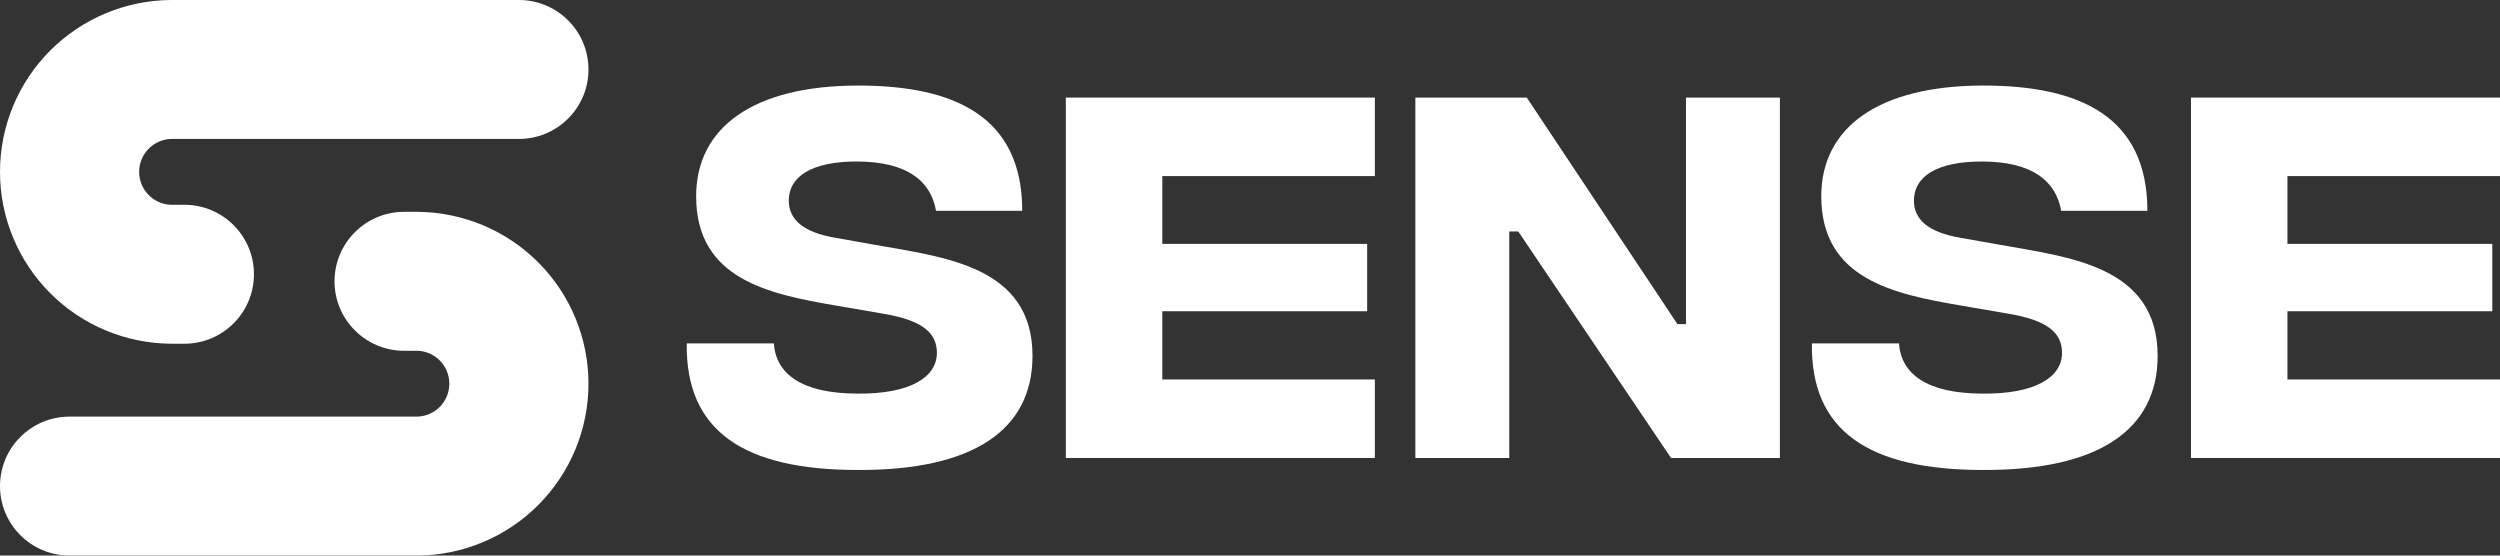
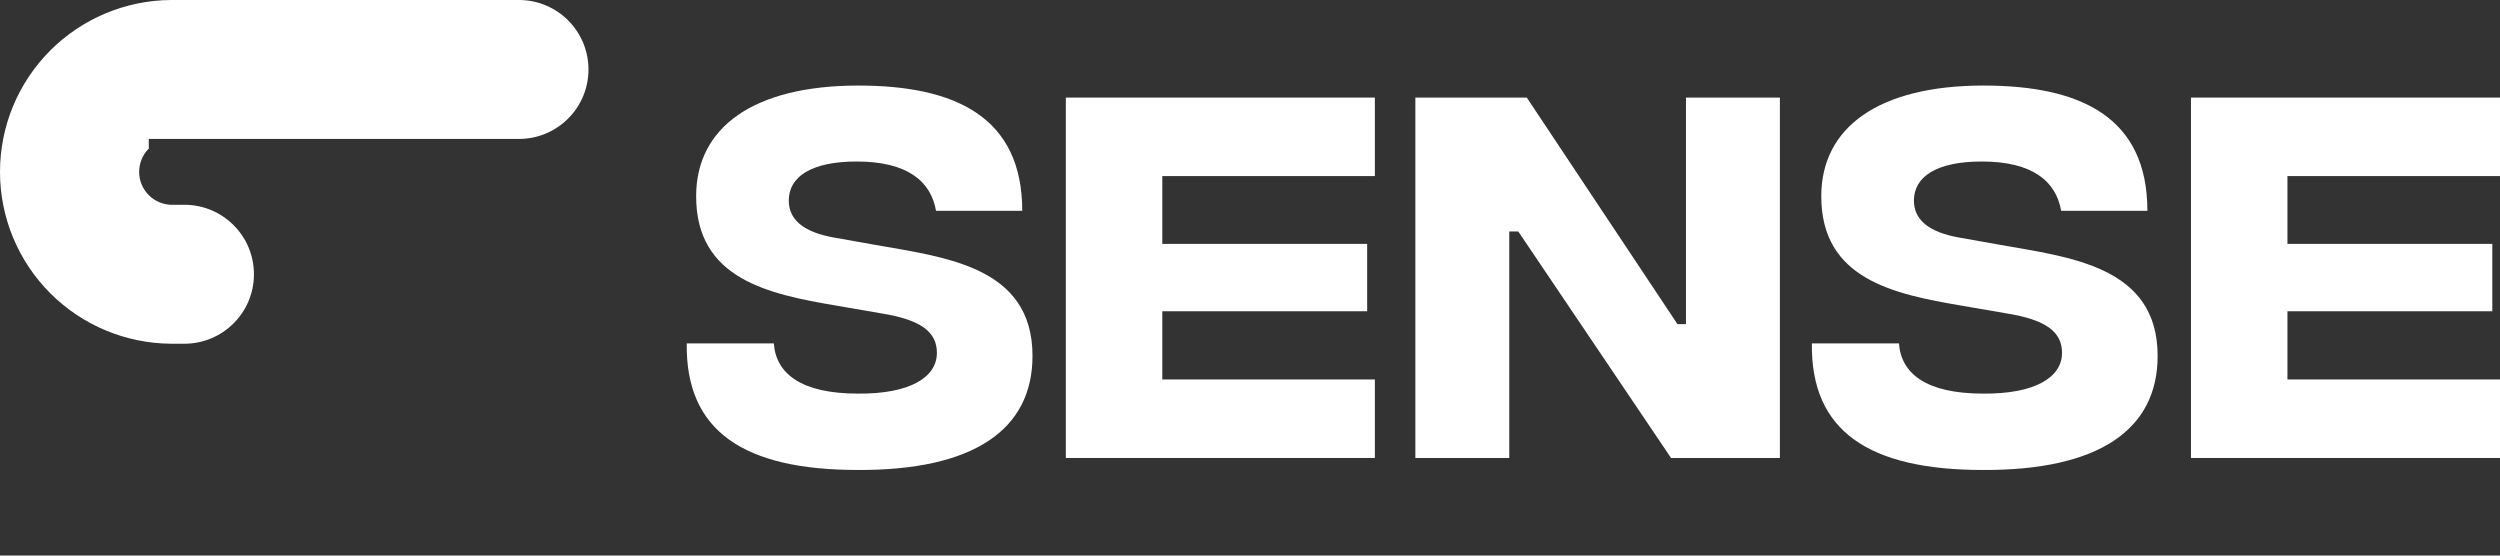
<svg xmlns="http://www.w3.org/2000/svg" width="90" height="20" viewBox="0 0 90 20" fill="none">
  <rect x="0" y="0" width="90" height="20" fill="#333333" stroke="none" />
-   <path d="M1.815 10.562C2.967 11.712 4.526 12.362 6.153 12.374L6.637 12.374C8.021 12.374 9.142 11.254 9.142 9.873C9.142 8.492 8.021 7.372 6.637 7.372H6.153V7.373C5.854 7.362 5.57 7.238 5.357 7.026C5.134 6.803 5.009 6.502 5.009 6.187C5.009 5.872 5.134 5.571 5.357 5.348C5.57 5.136 5.854 5.013 6.153 5.002V5.002H18.68C20.064 5.002 21.185 3.882 21.185 2.501C21.185 1.12 20.064 0 18.68 0H6.153C4.526 0.012 2.967 0.662 1.815 1.812C0.653 2.972 1.96603e-05 4.546 1.96603e-05 6.187C1.96603e-05 7.828 0.653 9.402 1.815 10.562Z" fill="white" />
-   <path d="M19.37 9.438C18.218 8.288 16.66 7.638 15.032 7.626L14.548 7.626C13.165 7.626 12.043 8.746 12.043 10.127C12.043 11.508 13.165 12.628 14.548 12.628H15.032V12.627C15.331 12.639 15.616 12.762 15.828 12.974C16.051 13.197 16.176 13.498 16.176 13.813C16.176 14.128 16.051 14.429 15.828 14.652C15.616 14.864 15.331 14.987 15.032 14.998V14.998L2.505 14.998C1.122 14.998 1.20134e-07 16.117 0 17.499C-1.20134e-07 18.88 1.122 20 2.505 20L15.032 20C16.66 19.988 18.218 19.338 19.37 18.188C20.532 17.028 21.185 15.454 21.185 13.813C21.185 12.172 20.532 10.598 19.37 9.438Z" fill="white" />
+   <path d="M1.815 10.562C2.967 11.712 4.526 12.362 6.153 12.374L6.637 12.374C8.021 12.374 9.142 11.254 9.142 9.873C9.142 8.492 8.021 7.372 6.637 7.372H6.153V7.373C5.854 7.362 5.57 7.238 5.357 7.026C5.134 6.803 5.009 6.502 5.009 6.187C5.009 5.872 5.134 5.571 5.357 5.348V5.002H18.68C20.064 5.002 21.185 3.882 21.185 2.501C21.185 1.12 20.064 0 18.68 0H6.153C4.526 0.012 2.967 0.662 1.815 1.812C0.653 2.972 1.96603e-05 4.546 1.96603e-05 6.187C1.96603e-05 7.828 0.653 9.402 1.815 10.562Z" fill="white" />
  <path d="M30.885 16.919C35.034 16.935 37.17 15.483 37.17 12.811C37.17 9.567 33.974 9.259 31.484 8.811L30.086 8.563C28.887 8.363 28.396 7.884 28.396 7.22C28.396 6.37 29.195 5.814 30.839 5.814C32.667 5.814 33.513 6.525 33.697 7.59H36.801C36.801 4.208 34.388 3.08 30.9 3.08C27.136 3.08 25.061 4.579 25.061 7.065C25.061 10.046 27.658 10.587 30.117 11.004L31.73 11.282C33.175 11.514 33.728 11.961 33.728 12.703C33.728 13.583 32.76 14.186 30.885 14.17C28.857 14.17 27.935 13.46 27.858 12.363H24.723C24.677 15.514 26.767 16.919 30.885 16.919Z" fill="white" />
  <path d="M38.37 16.487H49.495V13.661H41.843V11.205H49.218V8.78H41.843V6.339H49.495V3.513H38.37V16.487Z" fill="white" />
  <path d="M50.953 16.487H54.334V8.332H54.657L60.158 16.487H64.076V3.513H60.695V11.668H60.388L54.964 3.513H50.953V16.487Z" fill="white" />
  <path d="M71.39 16.919C75.539 16.935 77.675 15.483 77.675 12.811C77.675 9.567 74.478 9.259 71.989 8.811L70.591 8.563C69.392 8.363 68.901 7.884 68.901 7.22C68.901 6.37 69.7 5.814 71.344 5.814C73.172 5.814 74.017 6.525 74.202 7.59H77.306C77.306 4.208 74.893 3.08 71.405 3.08C67.641 3.08 65.566 4.579 65.566 7.065C65.566 10.046 68.163 10.587 70.622 11.004L72.235 11.282C73.679 11.514 74.233 11.961 74.233 12.703C74.233 13.583 73.264 14.186 71.39 14.17C69.362 14.17 68.44 13.46 68.363 12.363H65.228C65.182 15.514 67.272 16.919 71.39 16.919Z" fill="white" />
  <path d="M78.875 16.487H90V13.661H82.348V11.205H89.723V8.78H82.348V6.339H90V3.513H78.875V16.487Z" fill="white" />
</svg>